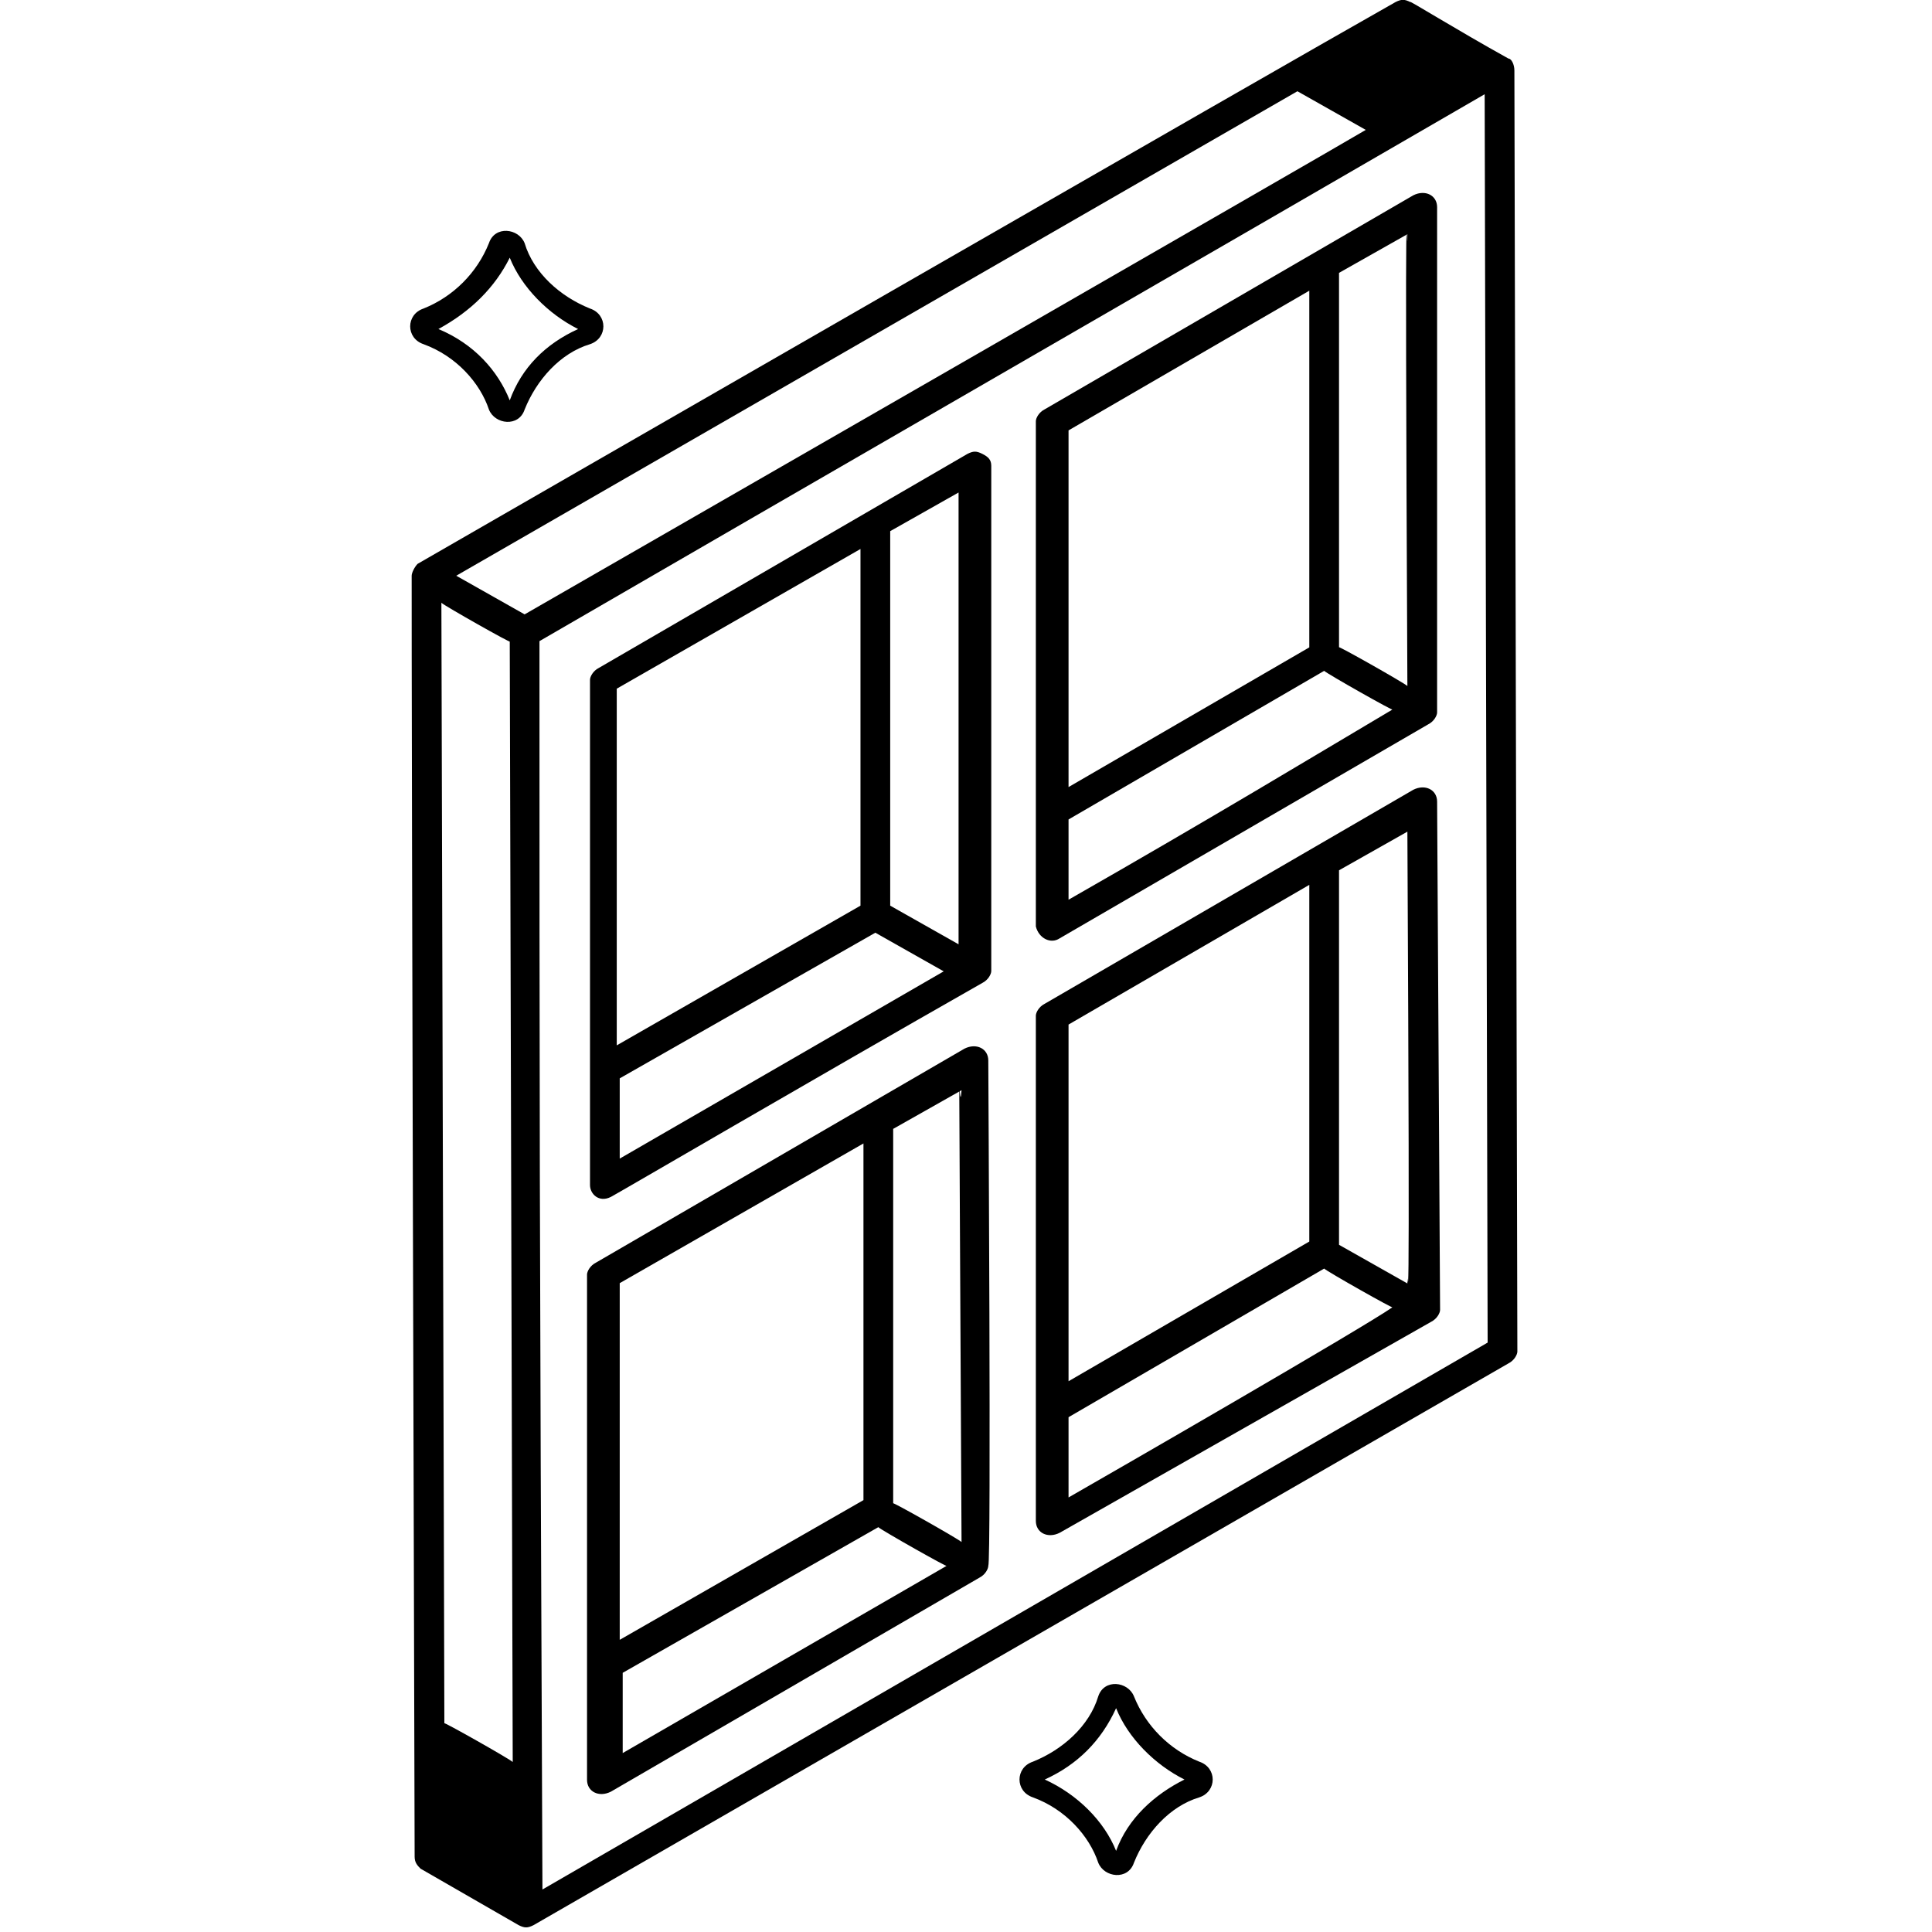
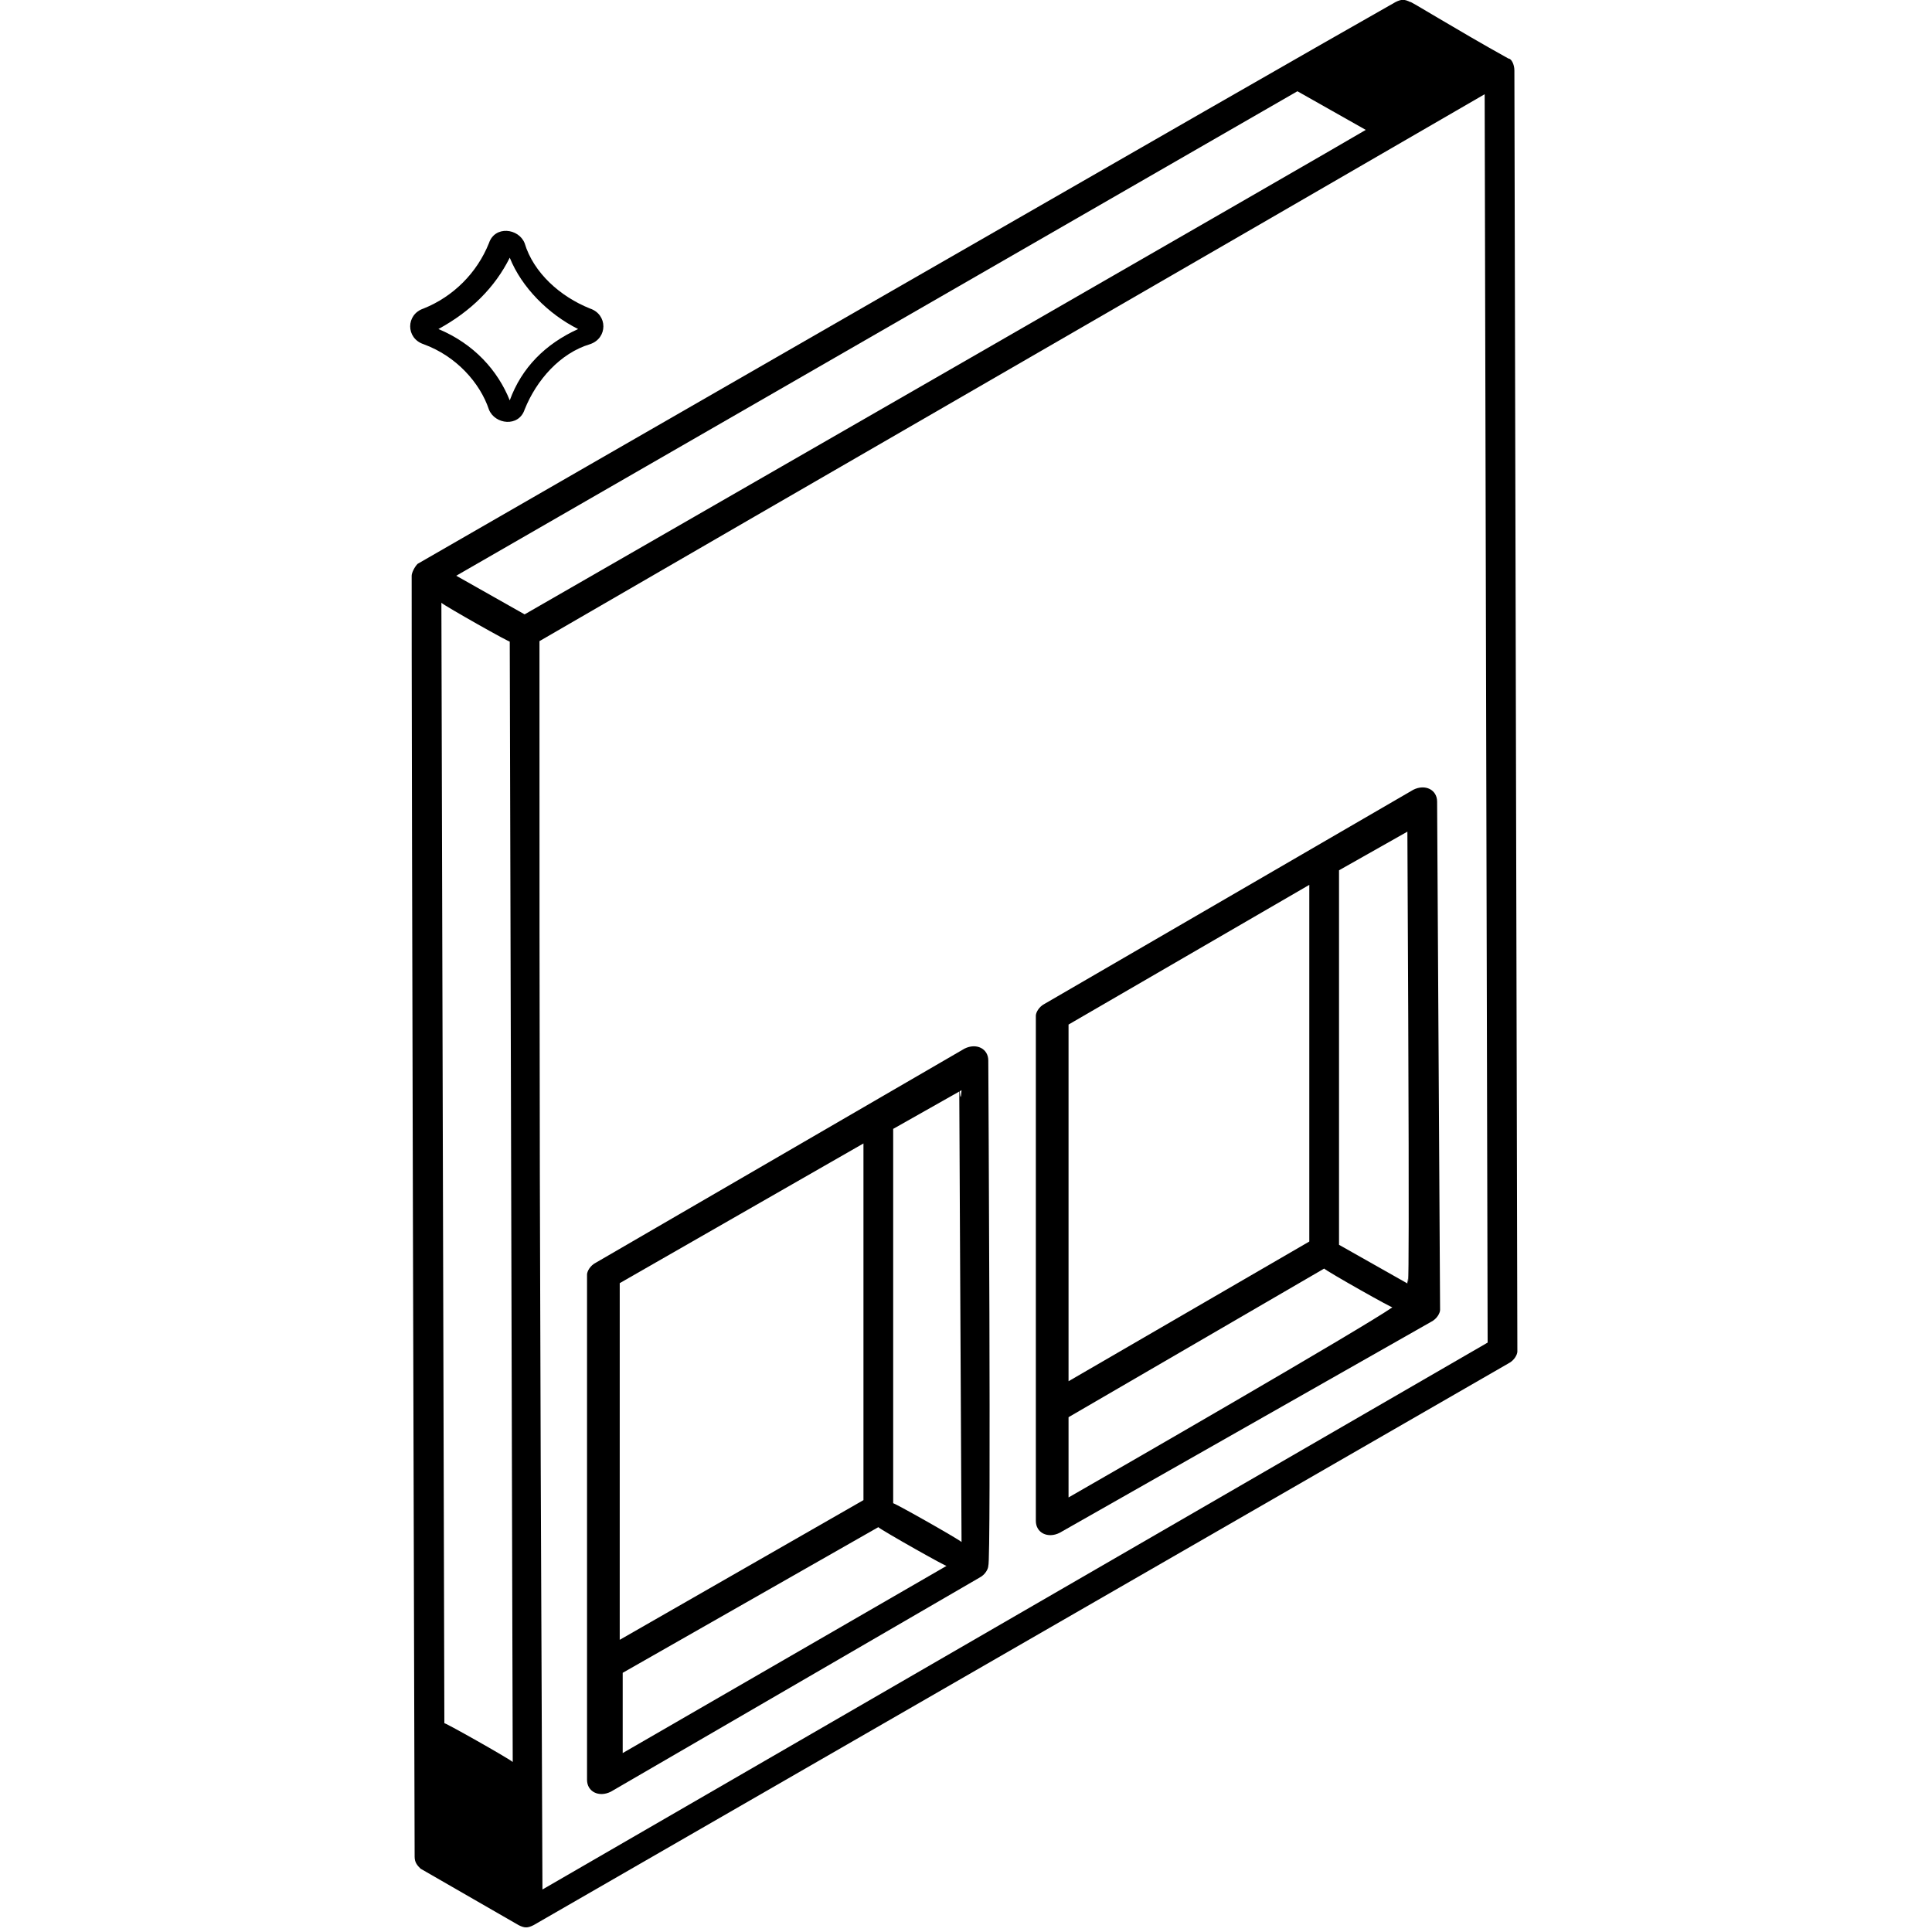
<svg xmlns="http://www.w3.org/2000/svg" id="a" viewBox="0.0 0.0 65.0 65.0" width="64.85" height="64.85">
  <defs>
    <style>.b{stroke-width:0px;}</style>
  </defs>
  <path class="b" d="M33.25,35.68c0-.4-.4-.6-.8-.4l-12.4,7.2c-.2.1-.3.3-.3.4v17c0,.4.4.6.8.4l12.4-7.2c.2-.1.3-.3.3-.4h0c.1-.1,0-16.8,0-17ZM32.35,51.88c-.1-.1-2.4-1.4-2.3-1.3v-12.6l2.3-1.3c-.1,1.5-.1-5.8,0,15.2ZM29.55,51.38c.1.1,2.4,1.4,2.3,1.3l-10.9,6.3v-2.7l8.6-4.9ZM29.05,38.47v12l-8.2,4.7v-12l8.2-4.7Z" />
-   <path class="b" d="M35.65,31.57l12.4-7.2c.2-.1.3-.3.3-.4h0V6.97c0-.4-.4-.6-.8-.4l-12.4,7.2c-.2.1-.3.3-.3.4v17c.1.4.5.6.8.4ZM35.95,30.27v-2.7l8.6-5c.1.1,2.4,1.4,2.3,1.3-2.7,1.6-6,3.6-10.9,6.4ZM47.35,23.08c-.1-.1-2.4-1.4-2.3-1.3v-12.6l2.3-1.3c0,1.5-.1-5.7,0,15.2ZM44.05,9.78v12l-8.1,4.7v-12l8.1-4.7Z" />
-   <path class="b" d="M20.55,40.27h0c.2-.1,6.7-3.9,12.5-7.2.2-.1.3-.3.3-.4h0V15.67c0-.2-.1-.3-.3-.4s-.3-.1-.5,0l-12.4,7.2c-.2.1-.3.3-.3.4v17c0,.3.3.6.7.4ZM29.45,31.38l2.3,1.3-10.9,6.3v-2.7l8.6-4.9ZM32.25,31.77l-2.3-1.3v-12.6l2.3-1.3c0,1.5,0-5.7,0,15.2ZM28.95,18.47v12l-8.2,4.7v-12l8.2-4.7Z" />
  <path class="b" d="M48.35,26.97c0-.4-.4-.6-.8-.4l-12.4,7.2c-.2.1-.3.3-.3.4v17c0,.4.4.6.8.4l12.5-7.1c.2-.1.3-.3.3-.4h0l-.1-17.1ZM35.95,50.38v-2.7l8.6-5c.1.1,2.4,1.4,2.3,1.3-1,.7-9.5,5.6-10.9,6.4ZM47.35,43.18l-2.3-1.3v-12.6l2.3-1.3c.1,19.7,0,14.1,0,15.2ZM44.05,29.77v12l-8.1,4.7v-12l8.1-4.7Z" />
  <path class="b" d="M13.85,19.37h0c0,2.4,0,7.3.1,43.1,0,.2.1.3.2.4l3.3,1.9h0c.2.1.3.1.5,0l32.8-18.9c.2-.1.3-.3.3-.4l-.1-43.1c0-.2-.1-.4-.2-.4h0c-1.8-1-3.4-2-3.3-1.9-.2-.1-.3-.1-.5,0-3.9,2.2-30.3,17.4-32.9,18.9-.1.1-.2.3-.2.4ZM17.15,21.58c.1,39.5.1,36.7.1,37.7-.1-.1-2.4-1.4-2.3-1.3l-.1-37.7c.1.1,2.4,1.4,2.3,1.3ZM18.25,63.57c-.1-23.5-.1-26.6-.1-42,8.1-4.7,23.7-13.7,31.8-18.4l.1,42-31.8,18.4ZM43.65,3.07l2.3,1.3c-1,.6-25,14.4-28.3,16.3l-2.3-1.3L43.65,3.07Z" />
-   <path class="b" d="M38.15,57.07c-.2-.5-1-.6-1.2,0-.3,1-1.2,1.8-2.2,2.2-.6.2-.6,1,0,1.2,1.1.4,1.9,1.3,2.2,2.2.2.5,1,.6,1.2,0,.4-1,1.2-1.9,2.2-2.2h0c.6-.2.6-1,0-1.2-1-.4-1.8-1.2-2.2-2.2ZM37.55,62.27c-.4-1-1.3-1.9-2.4-2.4,1.1-.5,1.9-1.3,2.4-2.4.4,1,1.3,1.9,2.3,2.4-1,.5-1.9,1.3-2.3,2.4Z" />
  <path class="b" d="M14.25,11.58c1.1.4,1.9,1.3,2.2,2.2.2.5,1,.6,1.2,0,.4-1,1.2-1.9,2.2-2.2h0c.6-.2.6-1,0-1.2-1-.4-1.9-1.2-2.2-2.2-.2-.5-1-.6-1.2,0-.4,1-1.2,1.8-2.2,2.2-.6.2-.6,1,0,1.2ZM17.15,8.67c.4,1,1.3,1.9,2.3,2.4-1.1.5-1.9,1.3-2.3,2.4-.4-1-1.2-1.9-2.4-2.4,1.1-.6,1.9-1.4,2.4-2.4Z" />
</svg>